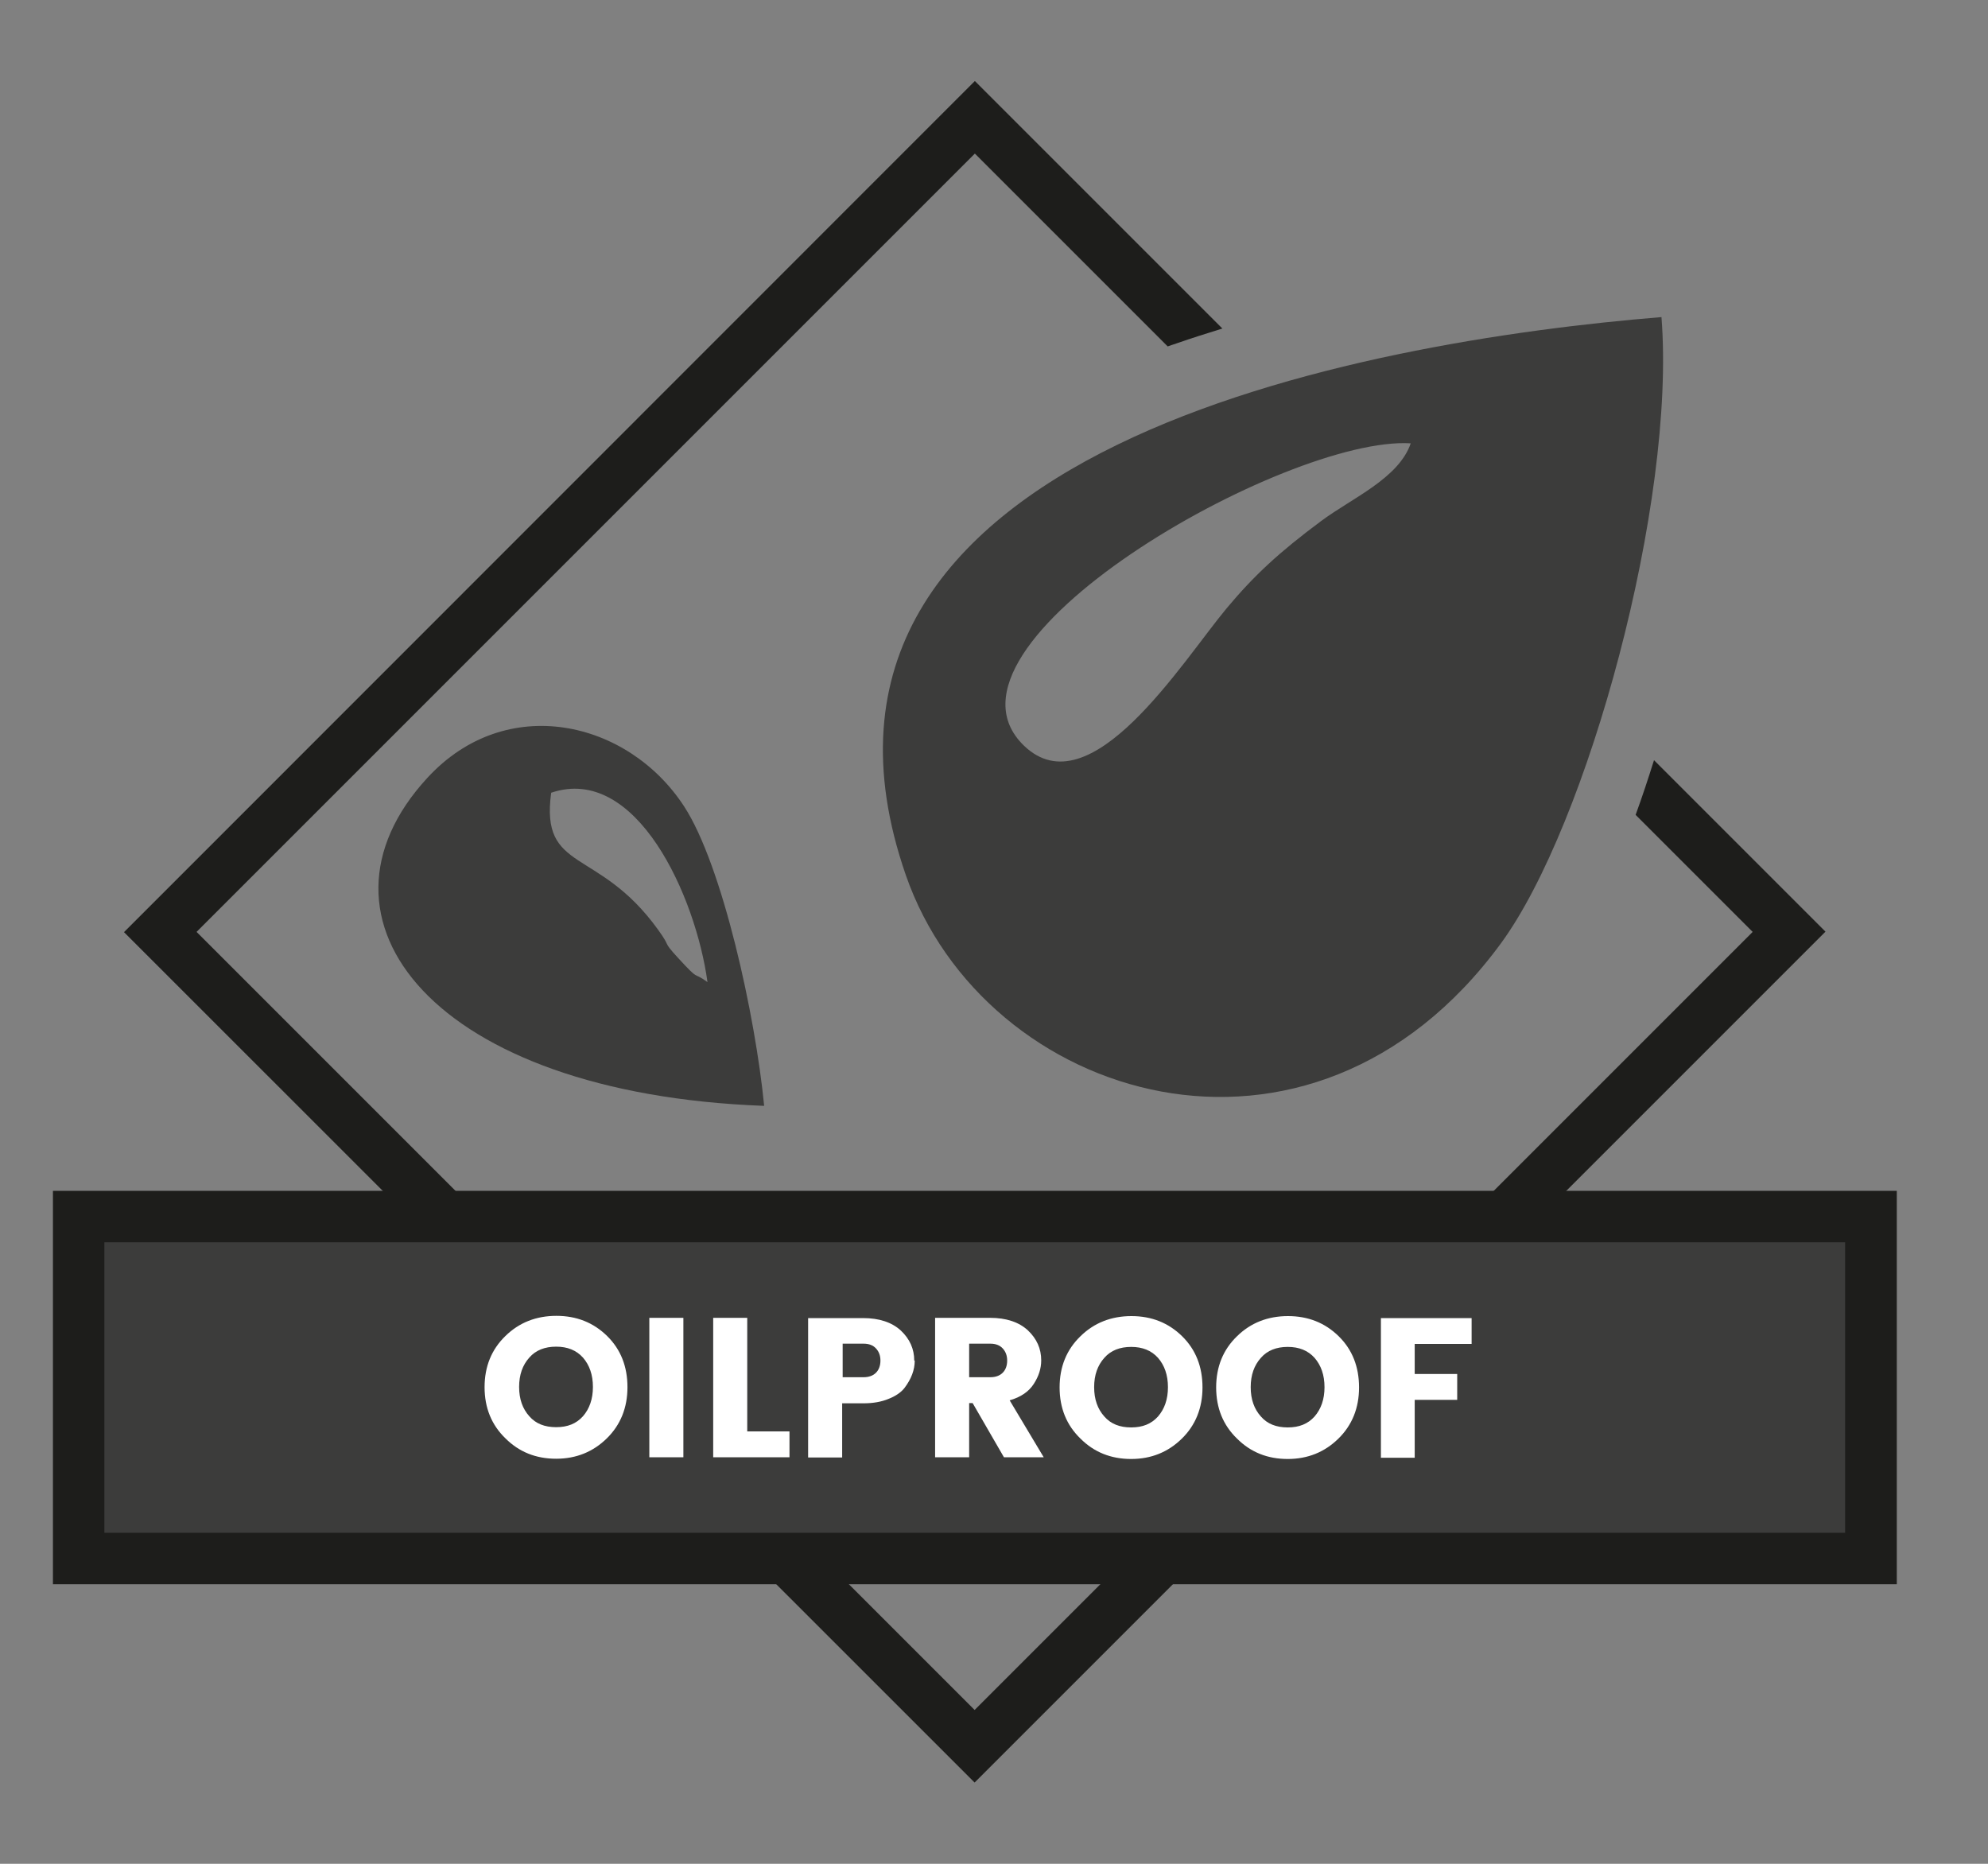
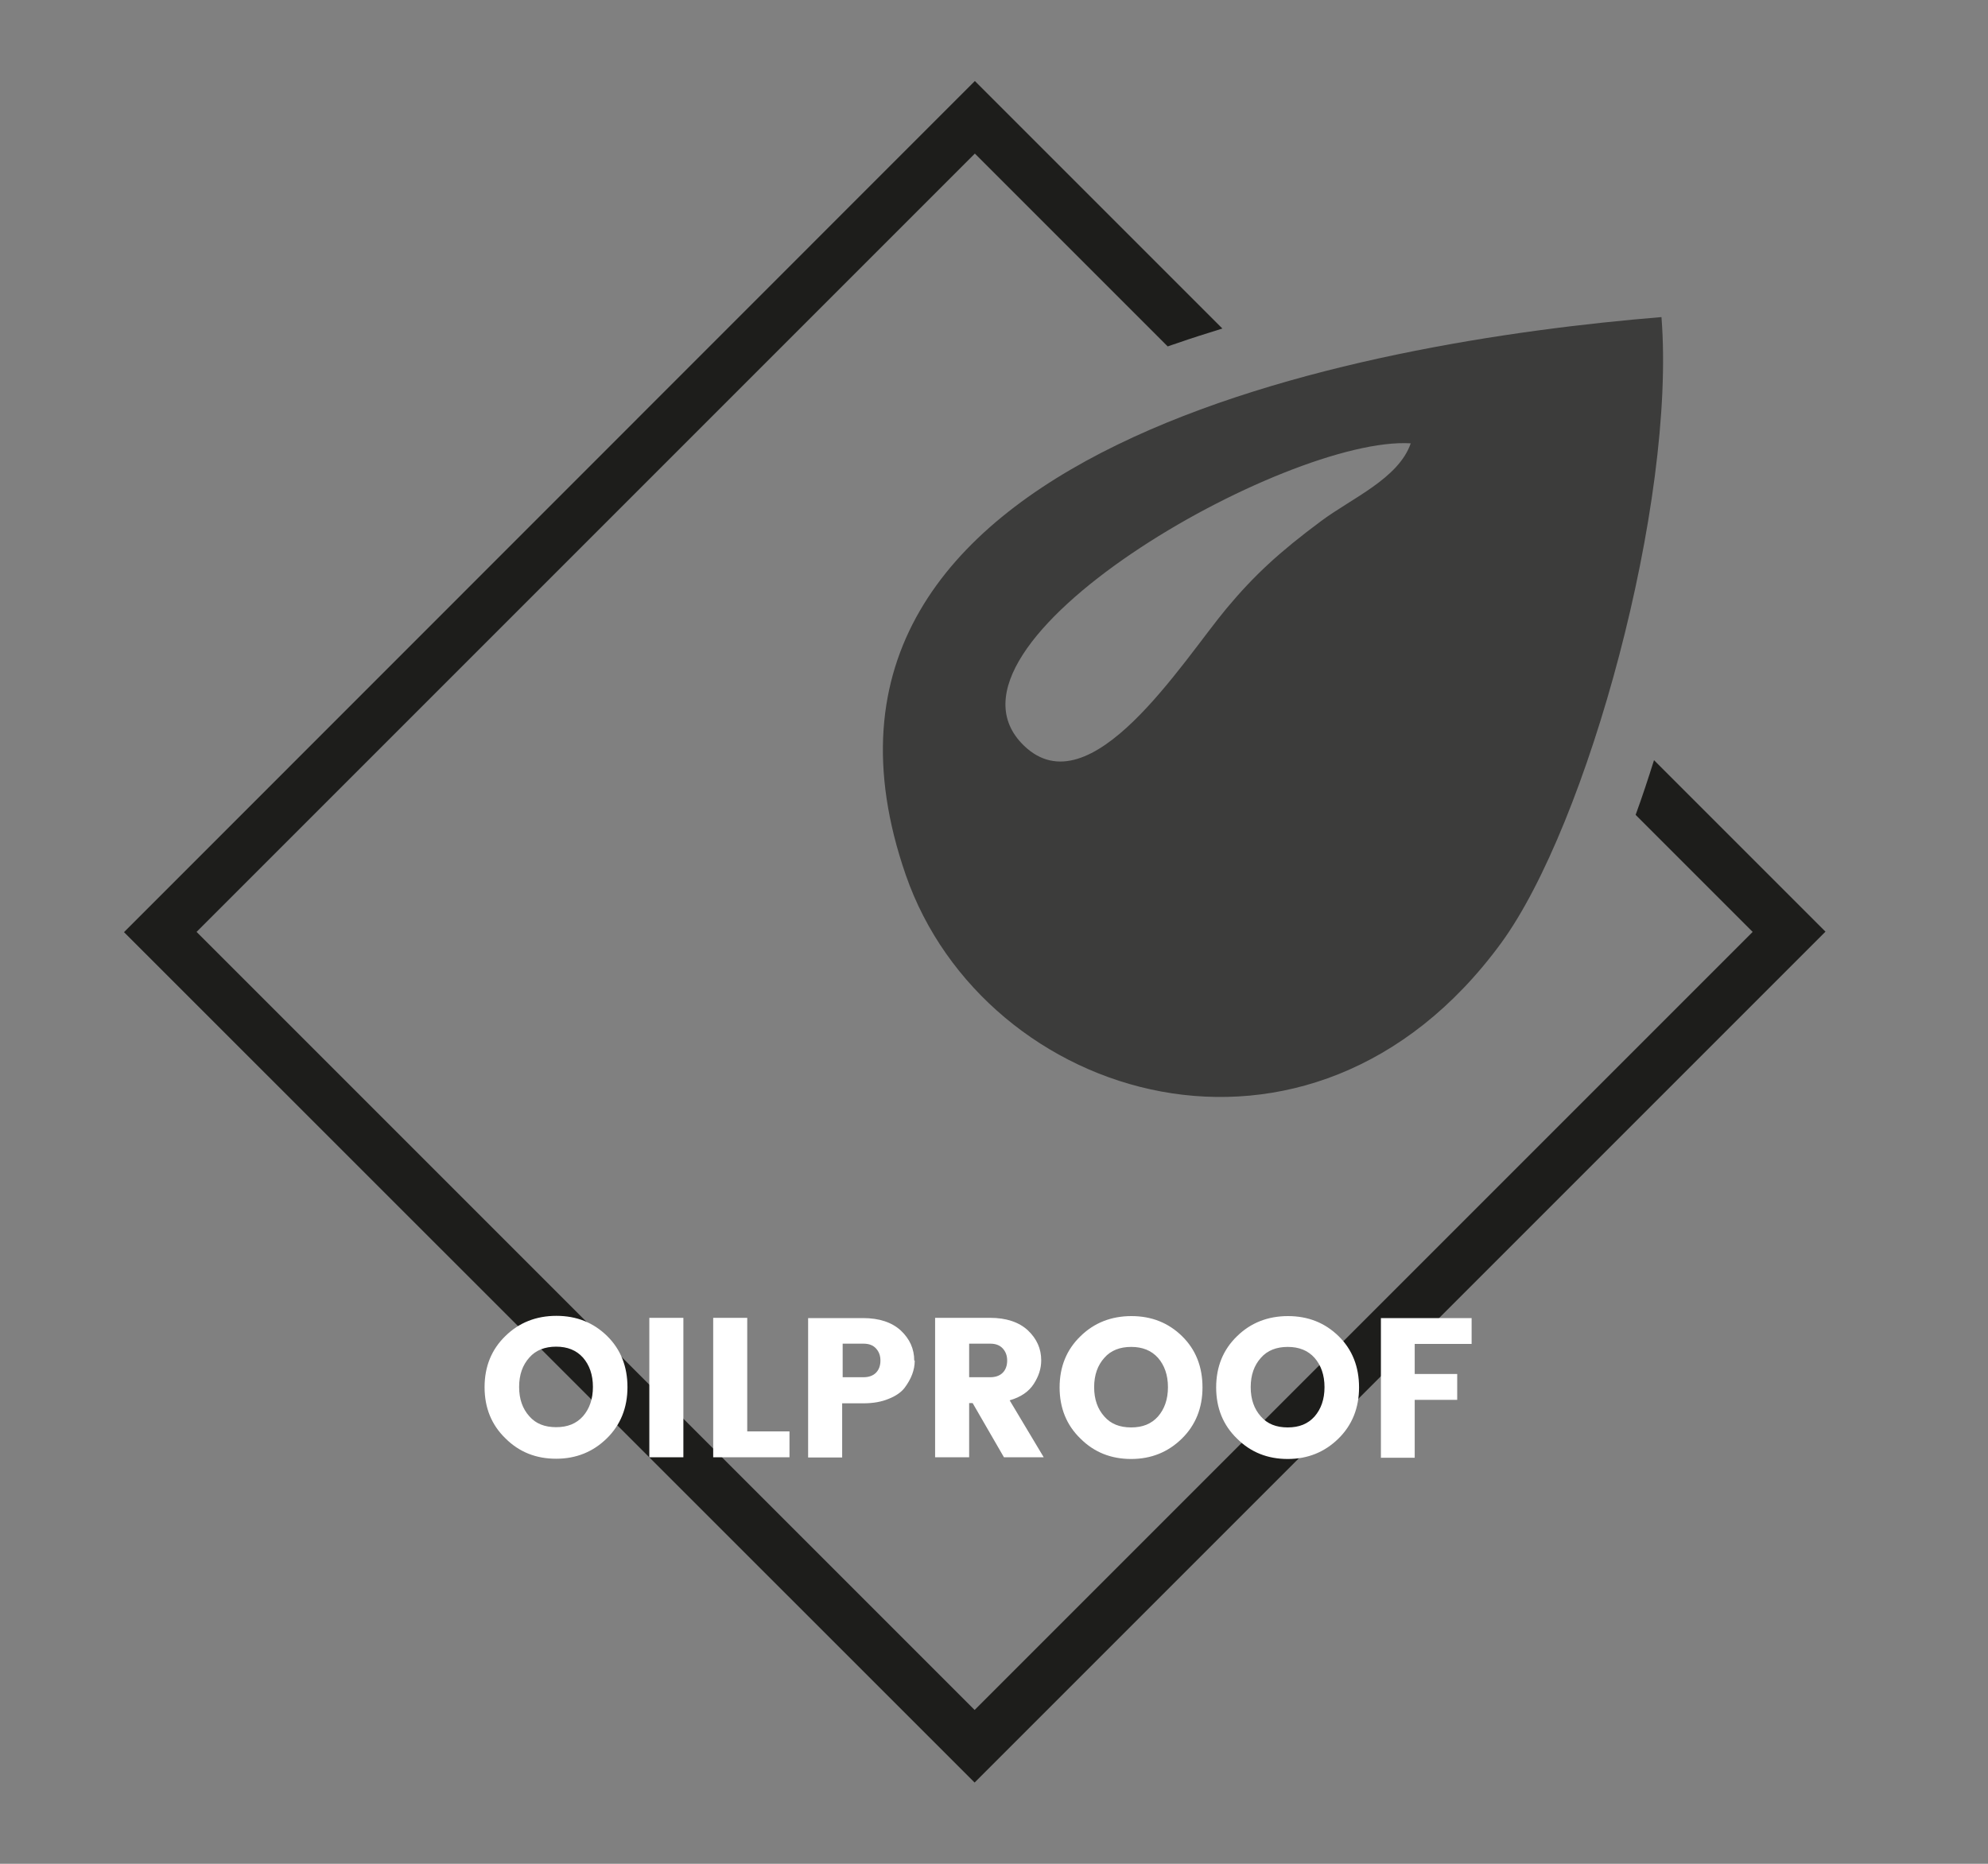
<svg xmlns="http://www.w3.org/2000/svg" id="Warstwa_1" viewBox="0 0 80 75">
  <rect x="0" y="0" width="80" height="75" fill="#808080" stroke="none" />
  <defs>
    <style>.cls-1{fill-rule:evenodd;}.cls-1,.cls-2{fill:#3c3c3b;}.cls-1,.cls-2,.cls-3,.cls-4{stroke-width:0px;}.cls-3{fill:#1d1d1b;}.cls-4{fill:#fff;}</style>
  </defs>
  <path class="cls-3" d="m39.96,3.99l9.23,9.23c-.61.19-1.22.38-1.82.59-.13.04-.26.09-.38.13l-7.76-7.76L7.91,37.5l31.31,31.31,31.31-31.31-4.71-4.71c.26-.71.5-1.44.74-2.2l6.17,6.17.73.73-.73.73-32.78,32.78-.73.73-.73-.73L5.72,38.24l-.73-.73.73-.73L38.5,3.99l.73-.73.73.73Z" />
  <path class="cls-1" d="m66.86,12.76c-11.92.97-36.37,5.26-30.41,22.45,3.16,9.11,16.28,13.21,23.95,2.75,3.49-4.77,7.05-17.74,6.46-25.2m-10.09,5.08c-.49,1.42-2.38,2.21-3.61,3.13-1.68,1.25-2.68,2.17-3.8,3.51-1.79,2.15-5.48,8.12-8.16,5.52-4.19-4.07,10.56-12.47,15.57-12.16Z" />
-   <path class="cls-1" d="m30.75,44.49c-.35-3.59-1.67-9.66-3.22-12.04-2.25-3.46-7.16-4.61-10.34-1.14-5.23,5.68.23,12.7,13.56,13.19m-8.57-12.6c3.43-1.16,5.82,4.17,6.29,7.62-.65-.47-.26.03-1.19-.98-.66-.72-.24-.36-.8-1.13-2.41-3.35-4.74-2.26-4.3-5.51Z" />
-   <rect class="cls-2" x="3.17" y="48.96" width="72.13" height="13.76" />
-   <path class="cls-3" d="m74.25,49.99H4.2v11.69h70.05v-11.69ZM3.17,47.92h73.16v15.83H2.13v-15.83h1.04Z" />
  <path class="cls-4" d="m55.57,58.65v-5.61h3.65v1.04h-2.29v1.21h1.71v1.04h-1.71v2.33h-1.37Zm-5.79-.76c-.56-.54-.84-1.23-.84-2.06s.28-1.52.84-2.06c.55-.54,1.24-.81,2.05-.81s1.49.27,2.04.81c.55.54.82,1.23.82,2.06s-.28,1.52-.83,2.06c-.55.54-1.23.82-2.04.82s-1.49-.27-2.04-.82m3.12-.89c.26-.3.4-.69.4-1.18s-.14-.88-.4-1.18c-.27-.3-.63-.44-1.08-.44s-.82.14-1.08.44c-.27.3-.41.69-.41,1.18s.14.88.41,1.18c.26.3.62.44,1.08.44s.81-.14,1.08-.44Zm-9.42.89c-.56-.54-.84-1.23-.84-2.06s.28-1.52.84-2.06c.55-.54,1.24-.81,2.05-.81s1.49.27,2.04.81c.55.54.82,1.23.82,2.06s-.28,1.52-.83,2.06c-.55.54-1.23.82-2.04.82s-1.49-.27-2.04-.82m3.12-.89c.26-.3.4-.69.4-1.18s-.14-.88-.4-1.18c-.27-.3-.63-.44-1.08-.44s-.82.14-1.08.44c-.27.3-.41.69-.41,1.18s.14.88.41,1.18c.26.3.62.44,1.08.44s.81-.14,1.08-.44Zm-7.6-2.93v1.35h.85c.21,0,.38-.06.5-.18.12-.12.18-.29.18-.49s-.06-.36-.18-.49c-.12-.13-.29-.19-.49-.19h-.85Zm0,2.39v2.18h-1.37v-5.61h2.21c.65,0,1.16.17,1.52.5.36.34.54.74.54,1.21,0,.33-.1.64-.3.95-.2.31-.52.53-.97.66l1.37,2.29h-1.6l-1.26-2.18h-.16Zm-5.1-1.04h.85c.21,0,.38-.06.5-.18.12-.12.18-.29.18-.49s-.06-.36-.18-.49c-.12-.13-.29-.19-.49-.19h-.85v1.35Zm2.91-.67c0,.38-.14.74-.41,1.1-.14.18-.36.33-.64.44-.29.12-.62.18-1.02.18h-.85v2.18h-1.37v-5.61h2.21c.65,0,1.16.17,1.52.5.36.34.54.74.54,1.21Zm-8.11-1.72h1.37v4.57h1.7v1.04h-3.07v-5.61Zm-2.57,5.61v-5.61h1.37v5.61h-1.37Zm-5.79-.76c-.56-.54-.84-1.23-.84-2.06s.28-1.52.84-2.06c.55-.54,1.24-.81,2.05-.81s1.49.27,2.04.81c.55.54.82,1.23.82,2.06s-.28,1.52-.83,2.06c-.55.54-1.23.82-2.04.82s-1.49-.27-2.04-.82m3.12-.89c.26-.3.4-.69.4-1.18s-.14-.88-.4-1.18c-.27-.3-.63-.44-1.08-.44s-.82.14-1.08.44c-.27.3-.41.69-.41,1.18s.14.88.41,1.18c.26.3.62.44,1.08.44s.81-.14,1.08-.44Z" />
</svg>